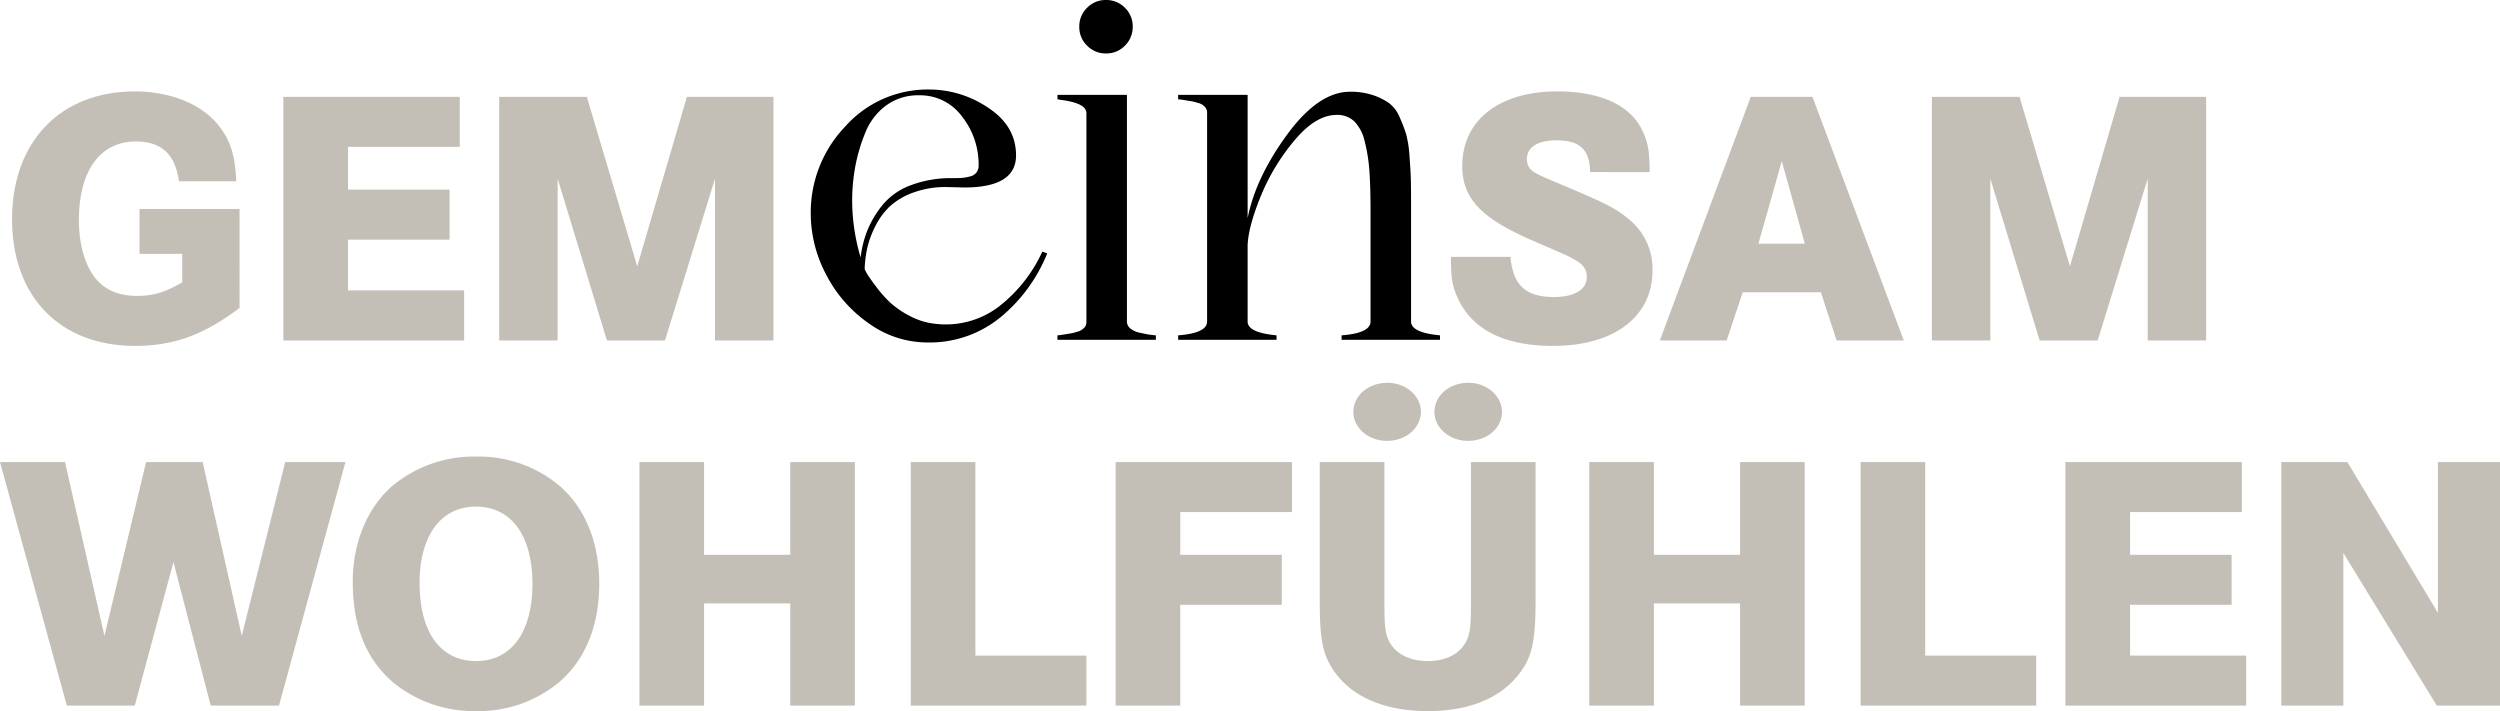
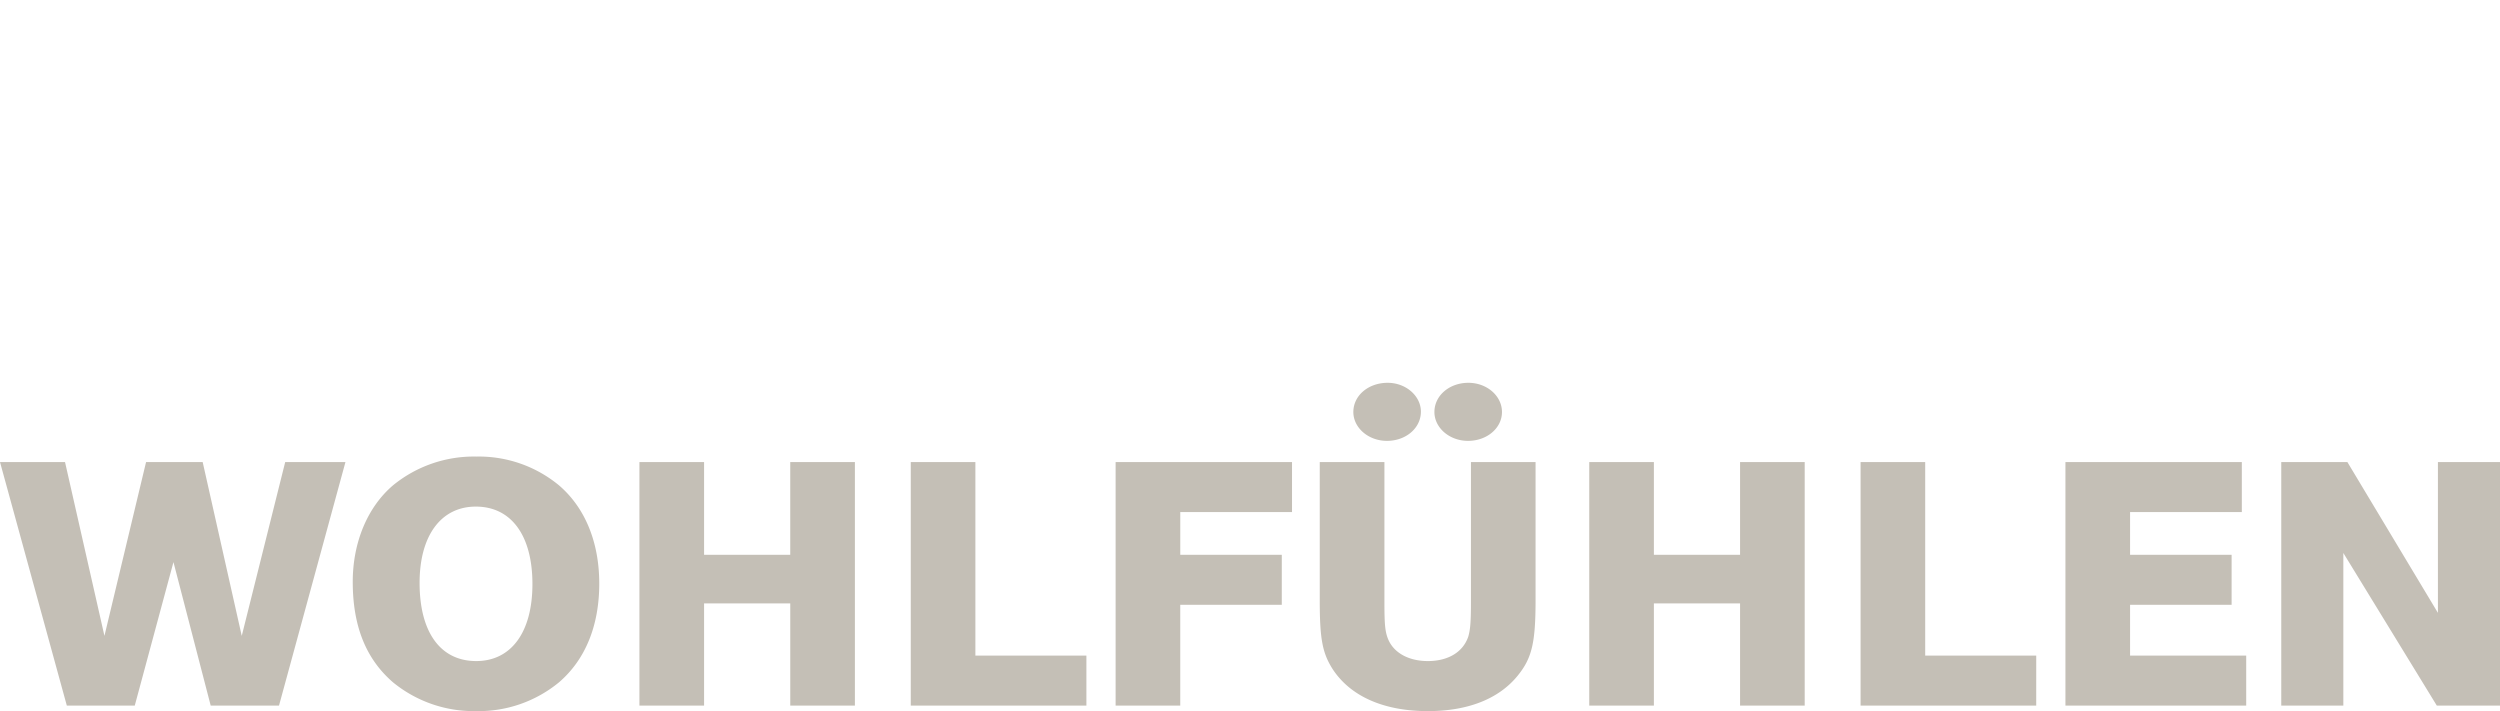
<svg xmlns="http://www.w3.org/2000/svg" width="561.372" height="159.676" viewBox="0 0 561.372 159.676">
  <defs>
    <style>      .cls-1 {        fill: #c4bfb6;      }    </style>
  </defs>
  <g id="Gruppe_313" data-name="Gruppe 313" transform="translate(-1200.5 -931.595)">
    <g id="Gruppe_250" data-name="Gruppe 250" transform="translate(1200.5 922.895)">
-       <path id="Pfad_351" data-name="Pfad 351" d="M2.8-28.3a27.917,27.917,0,0,1,7.7-19.55,24.821,24.821,0,0,1,19-8.35,23.6,23.6,0,0,1,13.15,4.1Q48.9-48,48.9-41.4q0,7.2-11.6,7.2l-4-.1a21.063,21.063,0,0,0-7.5,1.25,15.525,15.525,0,0,0-5.25,3.1A15.811,15.811,0,0,0,17.3-25.5a21.306,21.306,0,0,0-1.8,4.85,26.81,26.81,0,0,0-.6,4.75,9.2,9.2,0,0,0,.65,1.25q.45.75,1.95,2.75a27.446,27.446,0,0,0,3.15,3.55,20.151,20.151,0,0,0,4.4,3A15.444,15.444,0,0,0,30.7-3.6,19.681,19.681,0,0,0,44.9-7.35,33,33,0,0,0,54.8-19.8l1.1.4A35.962,35.962,0,0,1,45.4-5.05,25.075,25.075,0,0,1,29,.6,22.5,22.5,0,0,1,15.75-3.75a30.049,30.049,0,0,1-9.55-11A29.461,29.461,0,0,1,2.8-28.3ZM27.1-54.9a12.072,12.072,0,0,0-7.4,2.3,14,14,0,0,0-4.65,6.1,38.633,38.633,0,0,0-2.25,7.6,42.414,42.414,0,0,0-.7,7.7A45.146,45.146,0,0,0,14-18.5a24.118,24.118,0,0,1,1.55-6.15,22.539,22.539,0,0,1,3.4-5.65,14.871,14.871,0,0,1,6.3-4.4,25.624,25.624,0,0,1,9.45-1.6q1.3,0,2-.05a11.311,11.311,0,0,0,1.75-.3,2.645,2.645,0,0,0,1.55-.9,2.628,2.628,0,0,0,.5-1.65,17.384,17.384,0,0,0-3.7-10.9A11.669,11.669,0,0,0,27.1-54.9ZM73.3-66a5.706,5.706,0,0,1-4.2,1.7,5.786,5.786,0,0,1-4.25-1.75A5.786,5.786,0,0,1,63.1-70.3a5.786,5.786,0,0,1,1.75-4.25A5.786,5.786,0,0,1,69.1-76.3a5.786,5.786,0,0,1,4.25,1.75A5.786,5.786,0,0,1,75.1-70.3,5.869,5.869,0,0,1,73.3-66ZM58.2-55H73.8V-4.1a1.928,1.928,0,0,0,.25.95,2.148,2.148,0,0,0,.7.75,6.07,6.07,0,0,0,.9.5,5.865,5.865,0,0,0,1.2.35q.75.15,1.2.25t1.25.2q.8.1,1,.1V0H58.2V-1a8.558,8.558,0,0,0,.9-.1q.7-.1.95-.15t.9-.15a8.662,8.662,0,0,0,1-.2q.35-.1.85-.25a3.016,3.016,0,0,0,.8-.35,3.973,3.973,0,0,0,.6-.5,1.5,1.5,0,0,0,.4-.65,2.719,2.719,0,0,0,.1-.75V-50.9q0-2.3-6-3a1.645,1.645,0,0,0-.5-.1Zm27.1,1v-1h15.6v27.7q1.8-9.1,8.85-18.75T123.9-55.7a15.8,15.8,0,0,1,5.1.75,13.8,13.8,0,0,1,3.65,1.8,7.641,7.641,0,0,1,2.4,3.2,33.98,33.98,0,0,1,1.45,3.8,24.774,24.774,0,0,1,.75,4.95q.25,3.3.3,5.2t.05,5.9v26q0,2.5,6.5,3.1V0H122V-1q6.5-.5,6.5-3.1V-29q0-5.3-.25-8.85a36.994,36.994,0,0,0-1.05-6.65,9.283,9.283,0,0,0-2.35-4.55,5.552,5.552,0,0,0-3.95-1.45q-4.7,0-9.5,5.75a47.217,47.217,0,0,0-7.55,12.5Q101.1-25.5,100.9-21.3V-4.1q0,2.5,6.5,3.1V0H85.3V-1q6.5-.5,6.5-3.1V-51a1.884,1.884,0,0,0-.15-.75,1.892,1.892,0,0,0-.4-.6,3.6,3.6,0,0,0-.55-.45,3.016,3.016,0,0,0-.8-.35q-.5-.15-.85-.25a8.661,8.661,0,0,0-1-.2q-.65-.1-.9-.15t-.95-.15A8.558,8.558,0,0,0,85.3-54Z" transform="translate(179.252 85)" />
      <g id="Gruppe_244" data-name="Gruppe 244" transform="translate(323.349 30.146)">
-         <path id="Pfad_350" data-name="Pfad 350" class="cls-1" d="M47.068-37.8c0-4.592-.328-6.56-1.558-9.184-2.624-5.74-9.348-8.938-19.188-8.938C13.284-55.924,5-49.446,5-39.2,5-31.816,9.266-27.388,21.074-22.3c7.79,3.362,7.79,3.362,9.184,4.182,1.886.984,2.706,2.214,2.706,3.854,0,2.87-2.788,4.51-7.38,4.51-6.314,0-9.184-2.624-9.758-9.02H2.46c0,5.084.328,6.724,1.722,9.676C7.462-2.3,14.678,1.23,25.338,1.23c13.776,0,22.386-6.56,22.386-16.974a14.351,14.351,0,0,0-5.412-11.562c-2.788-2.3-4.92-3.362-12.382-6.56-7.38-3.116-7.38-3.116-8.692-3.854a3.279,3.279,0,0,1-1.722-2.952c0-2.706,2.378-4.264,6.642-4.264,5.248,0,7.462,2.05,7.544,7.134ZM69.782-54.694,49.364,0H64.37l3.608-10.824H85.526L89.052,0H104.14L83.64-54.694ZM81.918-21.73H71.5l5.248-18.532Zm28.536-32.964V0h13.12V-36.326L134.644,0h13.038l11.234-36.326V0h13.12V-54.694H152.6L141.45-16.646,130.134-54.694Z" transform="translate(0 55)" />
-       </g>
+         </g>
      <g id="Gruppe_312" data-name="Gruppe 312" transform="translate(0 30.146)">
-         <path id="Pfad_349" data-name="Pfad 349" class="cls-1" d="M31.324-29.52v10.086h9.594v6.4C37.064-10.824,34.44-10,30.832-10c-4.428,0-7.626-1.476-9.758-4.428-2.214-3.116-3.362-7.462-3.362-12.628,0-10.988,4.756-17.63,12.792-17.63,5.74,0,8.856,2.87,9.676,8.938H53.054c-.246-5.986-1.394-9.43-4.182-12.792-3.854-4.674-10.824-7.38-18.614-7.38-16.728,0-27.552,11.316-27.552,28.7S13.448,1.23,30.34,1.23c8.61,0,15.416-2.46,23.452-8.528V-29.52Zm46.822-4.346V-43.46h25.092V-54.694H63.632V0h40.59V-11.234H78.146v-11.4h22.8V-33.866Zm33.948-20.828V0h13.12V-36.326L136.284,0h13.038l11.234-36.326V0h13.12V-54.694H154.242L143.09-16.646,131.774-54.694Z" transform="translate(0 55)" />
-       </g>
+         </g>
      <g id="Gruppe_332" data-name="Gruppe 332" transform="translate(0 100.146)">
        <path id="Pfad_348" data-name="Pfad 348" class="cls-1" d="M0-54.694,15.006,0H30.258L38.95-32.226,47.314,0H62.648L77.572-54.694H64.042L54.284-15.662,45.51-54.694H32.8L23.452-15.662,14.6-54.694Zm106.928-1.23a28.636,28.636,0,0,0-18.7,6.478c-5.658,4.838-9.02,12.71-9.02,21.648,0,9.922,2.952,17.3,9.02,22.55a28.605,28.605,0,0,0,18.7,6.478,28.383,28.383,0,0,0,18.614-6.478c5.9-5.084,9.02-12.71,9.02-22.14,0-9.348-3.2-17.056-9.02-22.058A28.26,28.26,0,0,0,106.928-55.924Zm-.082,11.234c7.954,0,12.71,6.478,12.71,17.384,0,10.824-4.756,17.3-12.628,17.3-8.036,0-12.71-6.478-12.71-17.548C94.218-38.212,99.056-44.69,106.846-44.69ZM158.1-33.866V-54.694H143.582V0H158.1V-22.96h19.352V0h14.514V-54.694H177.448v20.828Zm46.412-20.828V0H243.95V-11.234H219.022v-43.46Zm60.516,20.828V-43.46h25.092V-54.694H250.51V0h14.514V-22.632h22.8V-33.866ZM330.3-54.694v31.488c0,4.51-.164,6.15-.574,7.626-1.148,3.526-4.51,5.576-9.1,5.576-4.264,0-7.544-1.8-8.856-4.756-.738-1.722-.9-3.28-.9-8.446V-54.694H296.348v31c0,8.692.574,11.89,2.952,15.58,4.018,6.068,11.48,9.348,21.32,9.348,8.938,0,15.908-2.706,20.172-7.954,3.2-3.936,4.018-7.38,4.018-16.974v-31ZM311.6-72.488c-4.346,0-7.708,2.87-7.708,6.56,0,3.526,3.362,6.478,7.544,6.478,4.264,0,7.626-2.87,7.626-6.56C319.062-69.536,315.7-72.488,311.6-72.488Zm18.122,0c-4.264,0-7.626,2.87-7.626,6.56,0,3.526,3.362,6.478,7.544,6.478,4.264,0,7.626-2.87,7.626-6.478S333.9-72.488,329.722-72.488Zm41.656,38.622V-54.694H356.864V0h14.514V-22.96H390.73V0h14.514V-54.694H390.73v20.828ZM417.79-54.694V0h39.442V-11.234H432.3v-43.46Zm60.516,20.828V-43.46H503.4V-54.694H463.792V0h40.59V-11.234H478.306v-11.4h22.8V-33.866Zm33.948-20.828V0h13.94V-34.276L547.186,0h14.186V-54.694h-13.94v33.866L527.1-54.694Z" transform="translate(0 67)" />
      </g>
    </g>
  </g>
</svg>